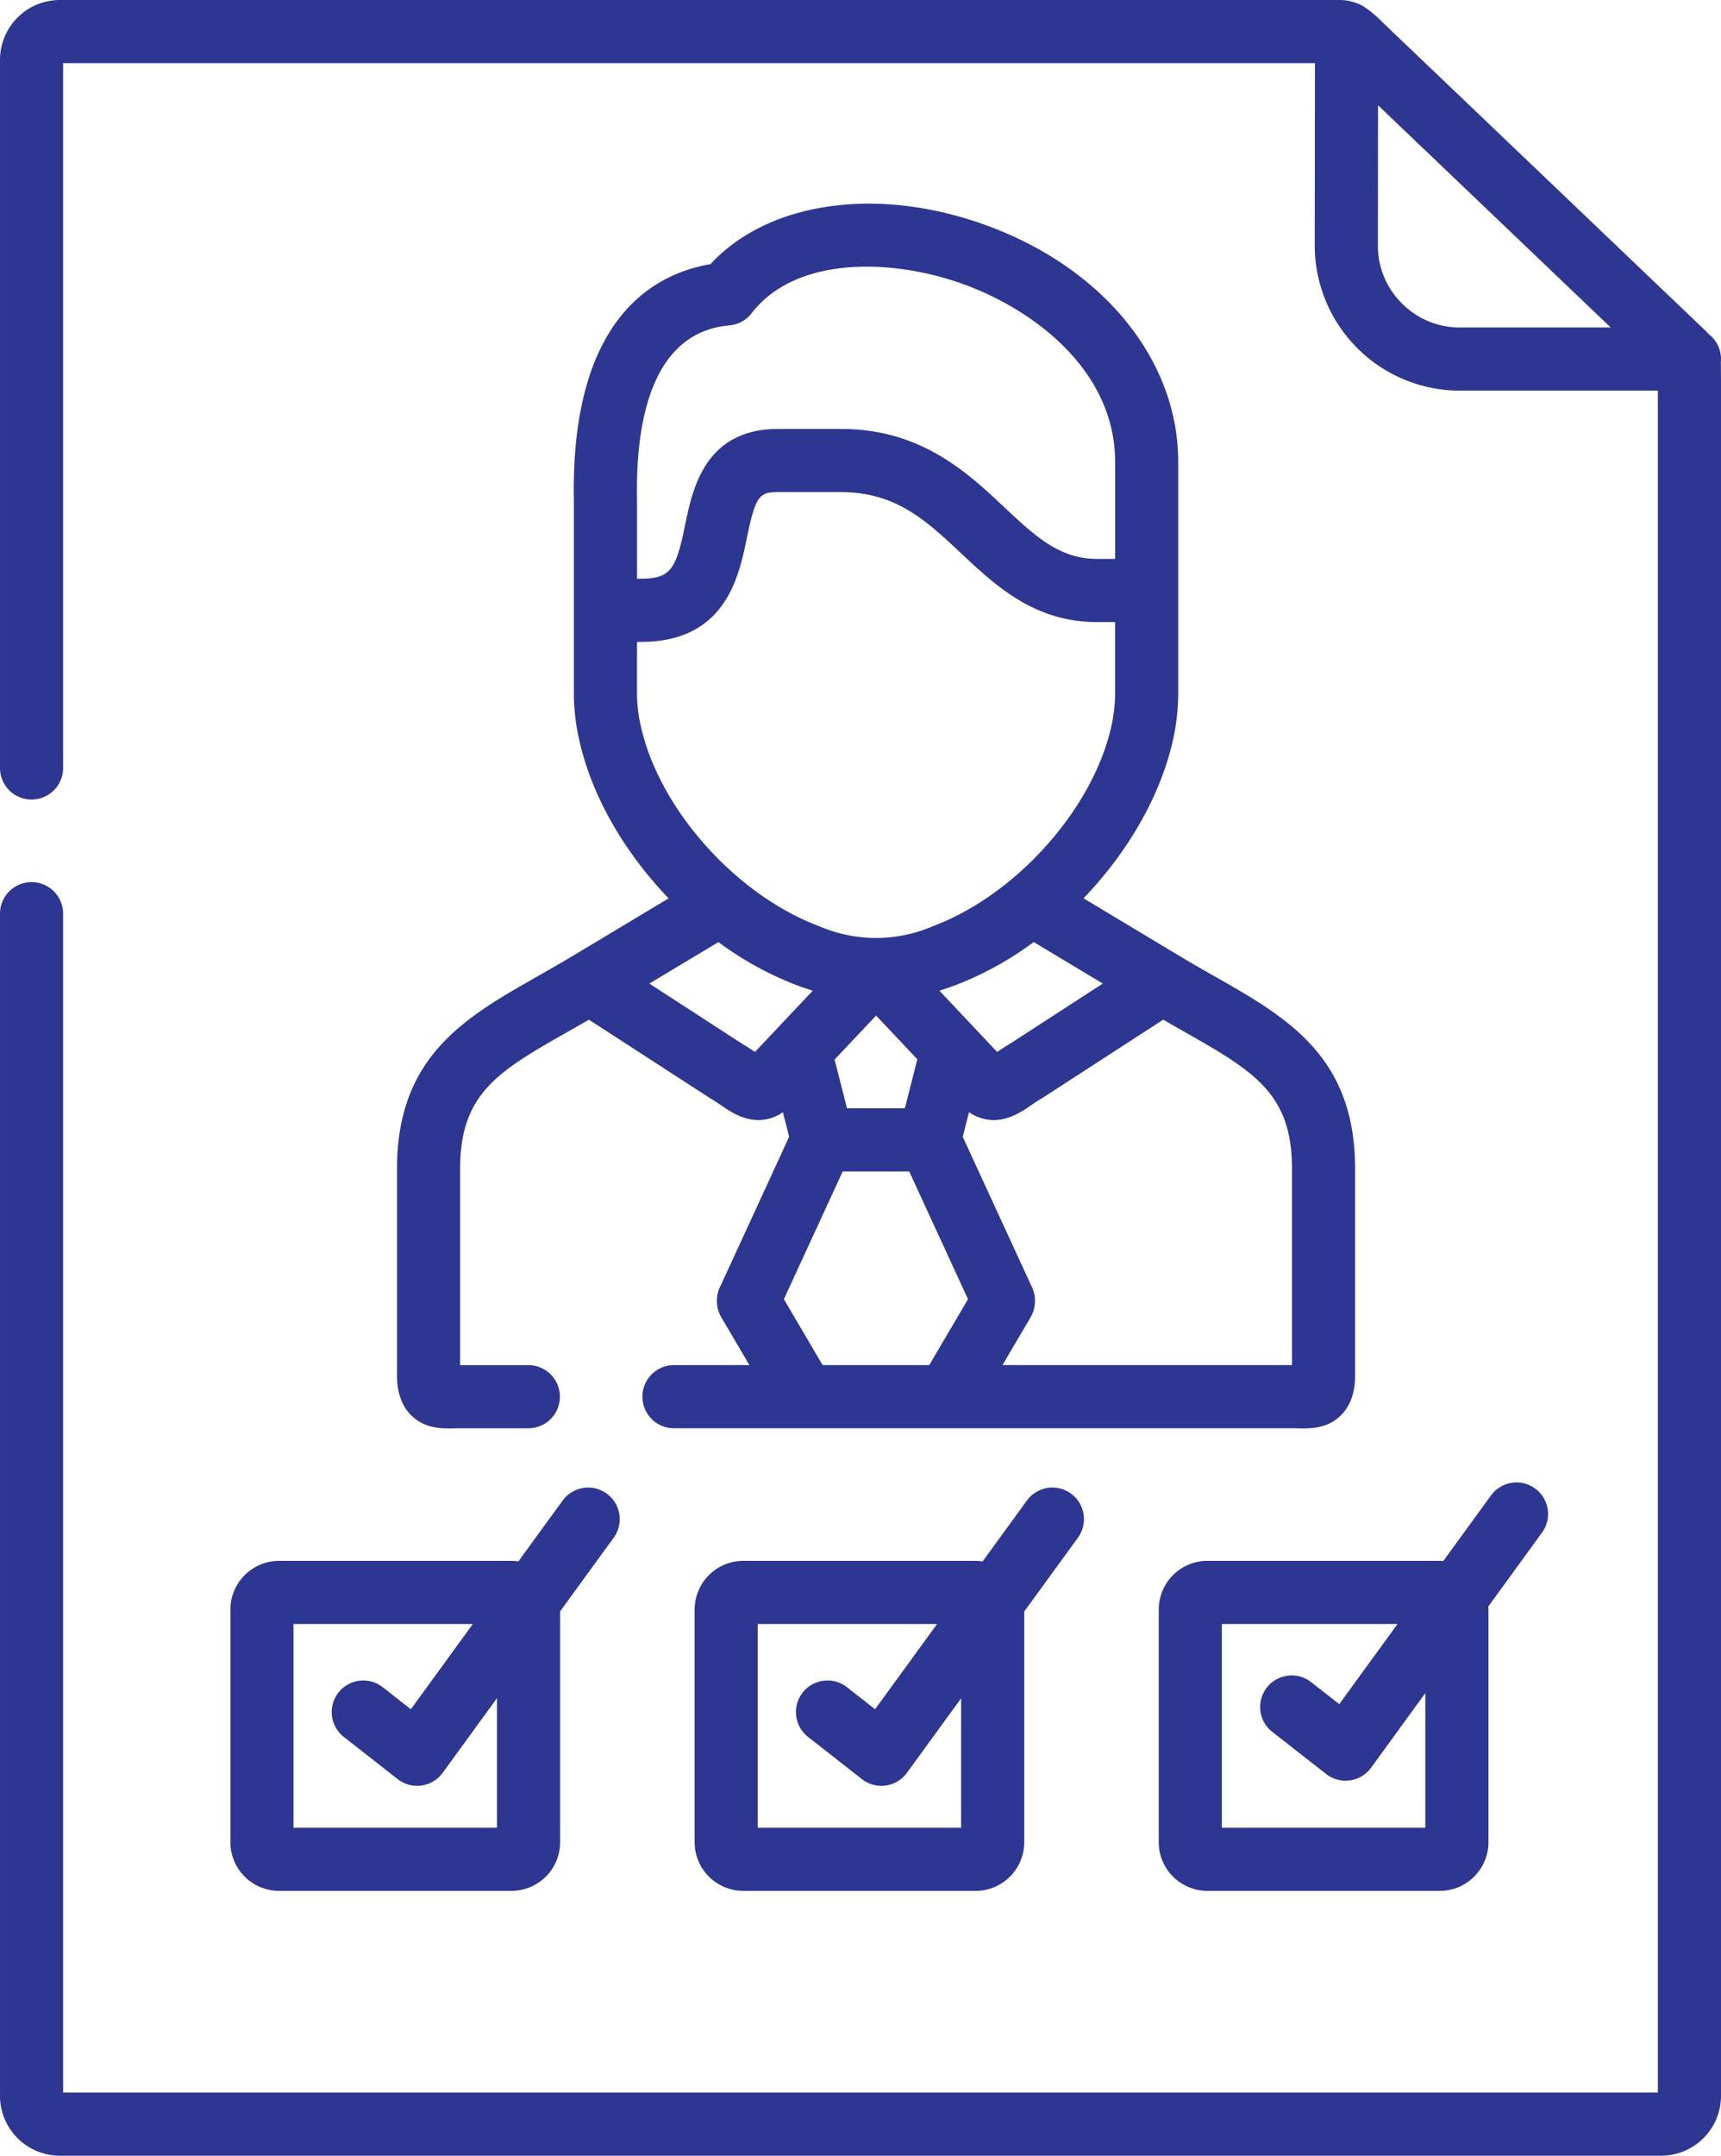
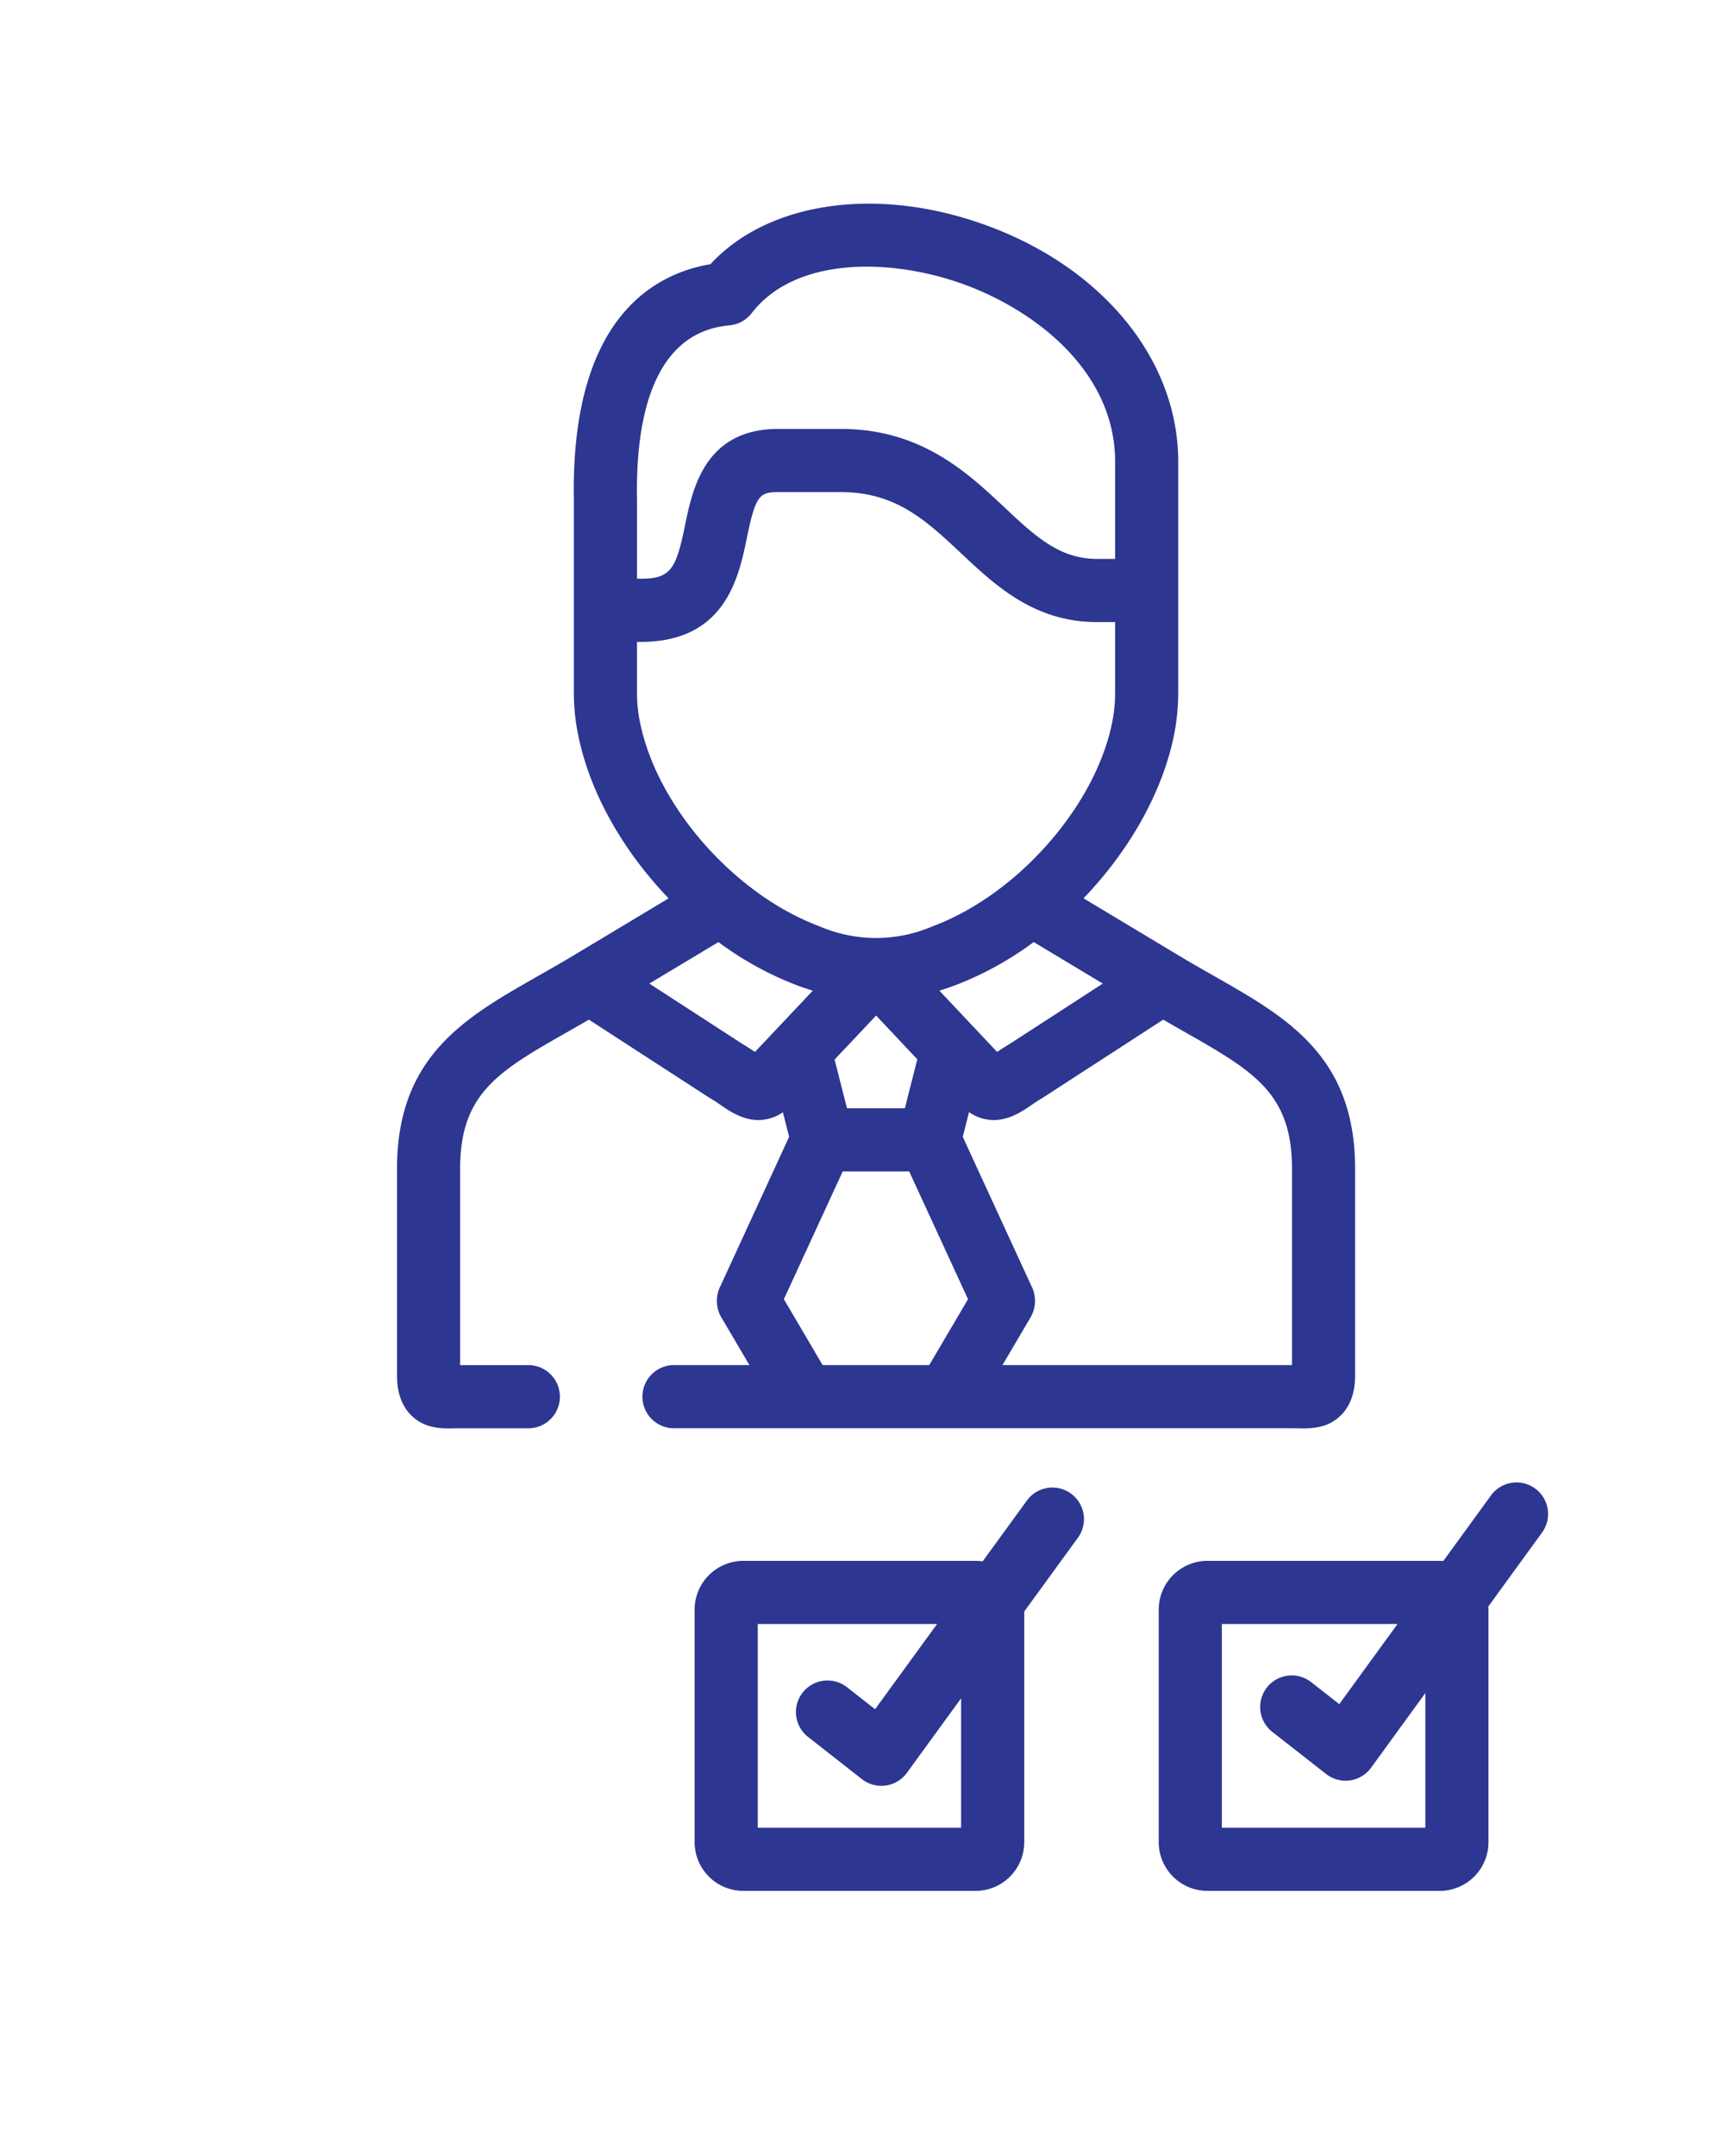
<svg xmlns="http://www.w3.org/2000/svg" width="409.001" height="511.999" viewBox="0 0 409.001 511.999">
  <g id="_001-requirements" data-name="001-requirements" transform="translate(-51.499)">
-     <path id="Path_1155" data-name="Path 1155" d="M460.449,86.128a7.606,7.606,0,0,0,.051-.845,7.481,7.481,0,0,0-2.914-5.926c-.6-.669-1.228-1.261-1.817-1.812-.389-.364-.841-.787-1.415-1.345L380.984,6.176,379.859,5.1a25.906,25.906,0,0,0-4.059-3.4c-.071-.05-.144-.1-.217-.145l-.064-.039A7.465,7.465,0,0,0,373.64.652,11.353,11.353,0,0,0,369.753,0H65.713A14.232,14.232,0,0,0,51.5,14.218V182.4a7.5,7.5,0,0,0,15,0V15H364l-.049,43.311a34.509,34.509,0,0,0,34.437,34.472H445.5V497H66.5V217.009a7.5,7.5,0,1,0-15,0V497.781A14.232,14.232,0,0,0,65.712,512H446.286A14.232,14.232,0,0,0,460.5,497.781V90.9l-.028-4.116c0-.226-.011-.442-.022-.657Zm-75.8-14.081a19.245,19.245,0,0,1-5.693-13.713L378.99,25l55.3,52.779h-35.9A19.309,19.309,0,0,1,384.646,72.047Z" fill="#2d3691" />
    <path id="Path_1156" data-name="Path 1156" d="M179.218,231.9c-17.16,9.756-33.368,18.972-33.368,45.686v48.9c0,1.572,0,6.355,3.4,9.692,2.817,2.766,6.2,3.082,8.962,3.082.428,0,.841-.007,1.234-.015s.827-.016,1.27-.016h16.344a7.5,7.5,0,0,0,0-15H160.851V277.585c0-17.987,9.158-23.194,25.782-32.646,1.574-.9,3.182-1.811,4.823-2.761l28.572,18.513c.1.062.192.122.29.179,1.009.591,1.893,1.2,2.747,1.781,1.8,1.232,4.92,3.373,8.68,3.373a10.407,10.407,0,0,0,5.81-1.844L239.041,270l-16.258,35.293a7.823,7.823,0,0,0,.34,7.922l6.479,11.009H211.673a7.5,7.5,0,1,0,0,15H358.679c.442,0,.866.008,1.27.016s.806.015,1.234.015c2.759,0,6.145-.316,8.962-3.082,3.4-3.337,3.4-8.121,3.4-9.692v-48.9c0-26.714-16.208-35.929-33.368-45.686-2.77-1.575-5.633-3.2-8.566-4.964L309,213.356c10.374-10.793,18.159-24.026,21.189-37.3a51.368,51.368,0,0,0,1.318-11.291V109.689c0-24.706-18.623-47.009-47.444-56.82-25.288-8.609-50.368-4.6-63.718,9.875-13.7,2.327-33.134,13.115-32.472,55.691.006.389.011.708.011.948v45.383a50.11,50.11,0,0,0,1.347,11.3c3.012,13.27,10.79,26.505,21.167,37.3l-22.615,13.571c-2.934,1.762-5.8,3.39-8.567,4.964Zm51.7,17.952c-.813-.552-1.765-1.183-2.869-1.835L205.814,233.61l16.423-9.855a77.922,77.922,0,0,0,18.74,10.29c1.258.468,2.477.875,3.68,1.252Zm66.249-26.106,16.416,9.86-22.238,14.41c-1.1.652-2.057,1.283-2.869,1.835l-13.724-14.556c1.2-.378,2.416-.785,3.669-1.253a77.883,77.883,0,0,0,18.746-10.3Zm-44.375,39.48-2.952-11.568,9.868-10.453,9.794,10.388-2.96,11.633Zm-15,45.342,13.978-30.342h15.8l13.978,30.342-9.215,15.66H247Zm120.753-30.982v46.642H289.736l6.478-11.009a7.831,7.831,0,0,0,.342-7.919L280.3,270l1.49-5.854a10.426,10.426,0,0,0,5.864,1.879c3.759,0,6.882-2.141,8.68-3.373.854-.585,1.737-1.19,2.747-1.781.1-.057.194-.117.29-.179l28.572-18.513c1.641.95,3.249,1.866,4.824,2.761,16.623,9.451,25.78,14.658,25.78,32.645ZM224.852,77.276a7.5,7.5,0,0,0,5.281-2.895c10.126-13.149,31.955-13.148,49.1-7.313,17.2,5.854,37.278,20.529,37.278,42.62v23.057H312.2c-8.943,0-14.707-5.408-22-12.254-8.84-8.294-19.842-18.616-38.866-18.616h-14.9c-17.434,0-20.37,14.3-22.125,22.849-2.118,10.314-3.335,12.726-10.449,12.726h-.969V119.381c0-.3-.006-.7-.013-1.182-.276-17.755,3.314-39.271,21.981-40.923Zm-21.967,87.491V152.453h.969c20.07,0,23.245-15.468,25.142-24.709,2.065-10.062,3.017-10.866,7.431-10.866h14.9c13.089,0,20.278,6.745,28.6,14.555,8.151,7.647,17.39,16.314,32.268,16.314h4.312v17.02a36.359,36.359,0,0,1-.945,7.968c-4.473,19.592-22.7,39.907-42.391,47.256a34,34,0,0,1-26.956,0c-19.7-7.351-37.911-27.662-42.364-47.283a35.113,35.113,0,0,1-.968-7.938Z" fill="#2d3691" />
-     <path id="Path_1157" data-name="Path 1157" d="M106.252,382.3v55.248A11.579,11.579,0,0,0,117.831,449.1h55.205a11.579,11.579,0,0,0,11.579-11.554V382.71l12.726-17.484a7.5,7.5,0,1,0-12.128-8.828l-10.519,14.451a11.627,11.627,0,0,0-1.659-.133H117.83A11.593,11.593,0,0,0,106.252,382.3Zm15,3.418h42.621l-14.734,20.242-6.659-5.215a7.5,7.5,0,1,0-9.249,11.809l12.775,10.006a7.5,7.5,0,0,0,10.689-1.491l12.92-17.75V434.1H121.252Z" fill="#2d3691" />
    <path id="Path_1158" data-name="Path 1158" d="M295.539,356.4,285.02,370.85a11.48,11.48,0,0,0-1.658-.133H228.157A11.593,11.593,0,0,0,216.578,382.3v55.248A11.579,11.579,0,0,0,228.157,449.1h55.205a11.566,11.566,0,0,0,11.551-11.554v-54.8l12.754-17.523a7.5,7.5,0,0,0-12.128-8.829Zm-15.626,77.7H231.578V385.716H274.2l-14.734,20.242-6.659-5.215a7.5,7.5,0,1,0-9.249,11.809l12.775,10.006a7.5,7.5,0,0,0,10.689-1.491l12.892-17.711Z" fill="#2d3691" />
    <path id="Path_1159" data-name="Path 1159" d="M416.312,353.527a7.5,7.5,0,0,0-10.477,1.654L394.5,370.759c-.28-.02-.56-.043-.845-.043h-55.2A11.593,11.593,0,0,0,326.875,382.3v55.248A11.579,11.579,0,0,0,338.454,449.1h55.205a11.58,11.58,0,0,0,11.579-11.554V382.3c0-.251-.022-.5-.038-.743L417.966,364a7.5,7.5,0,0,0-1.654-10.477ZM390.238,434.1H341.875V385.716h41.75l-13.841,19.029-6.686-5.226a7.5,7.5,0,1,0-9.237,11.819l12.8,10.006a7.5,7.5,0,0,0,10.684-1.5l12.89-17.721Z" fill="#2d3691" />
  </g>
</svg>